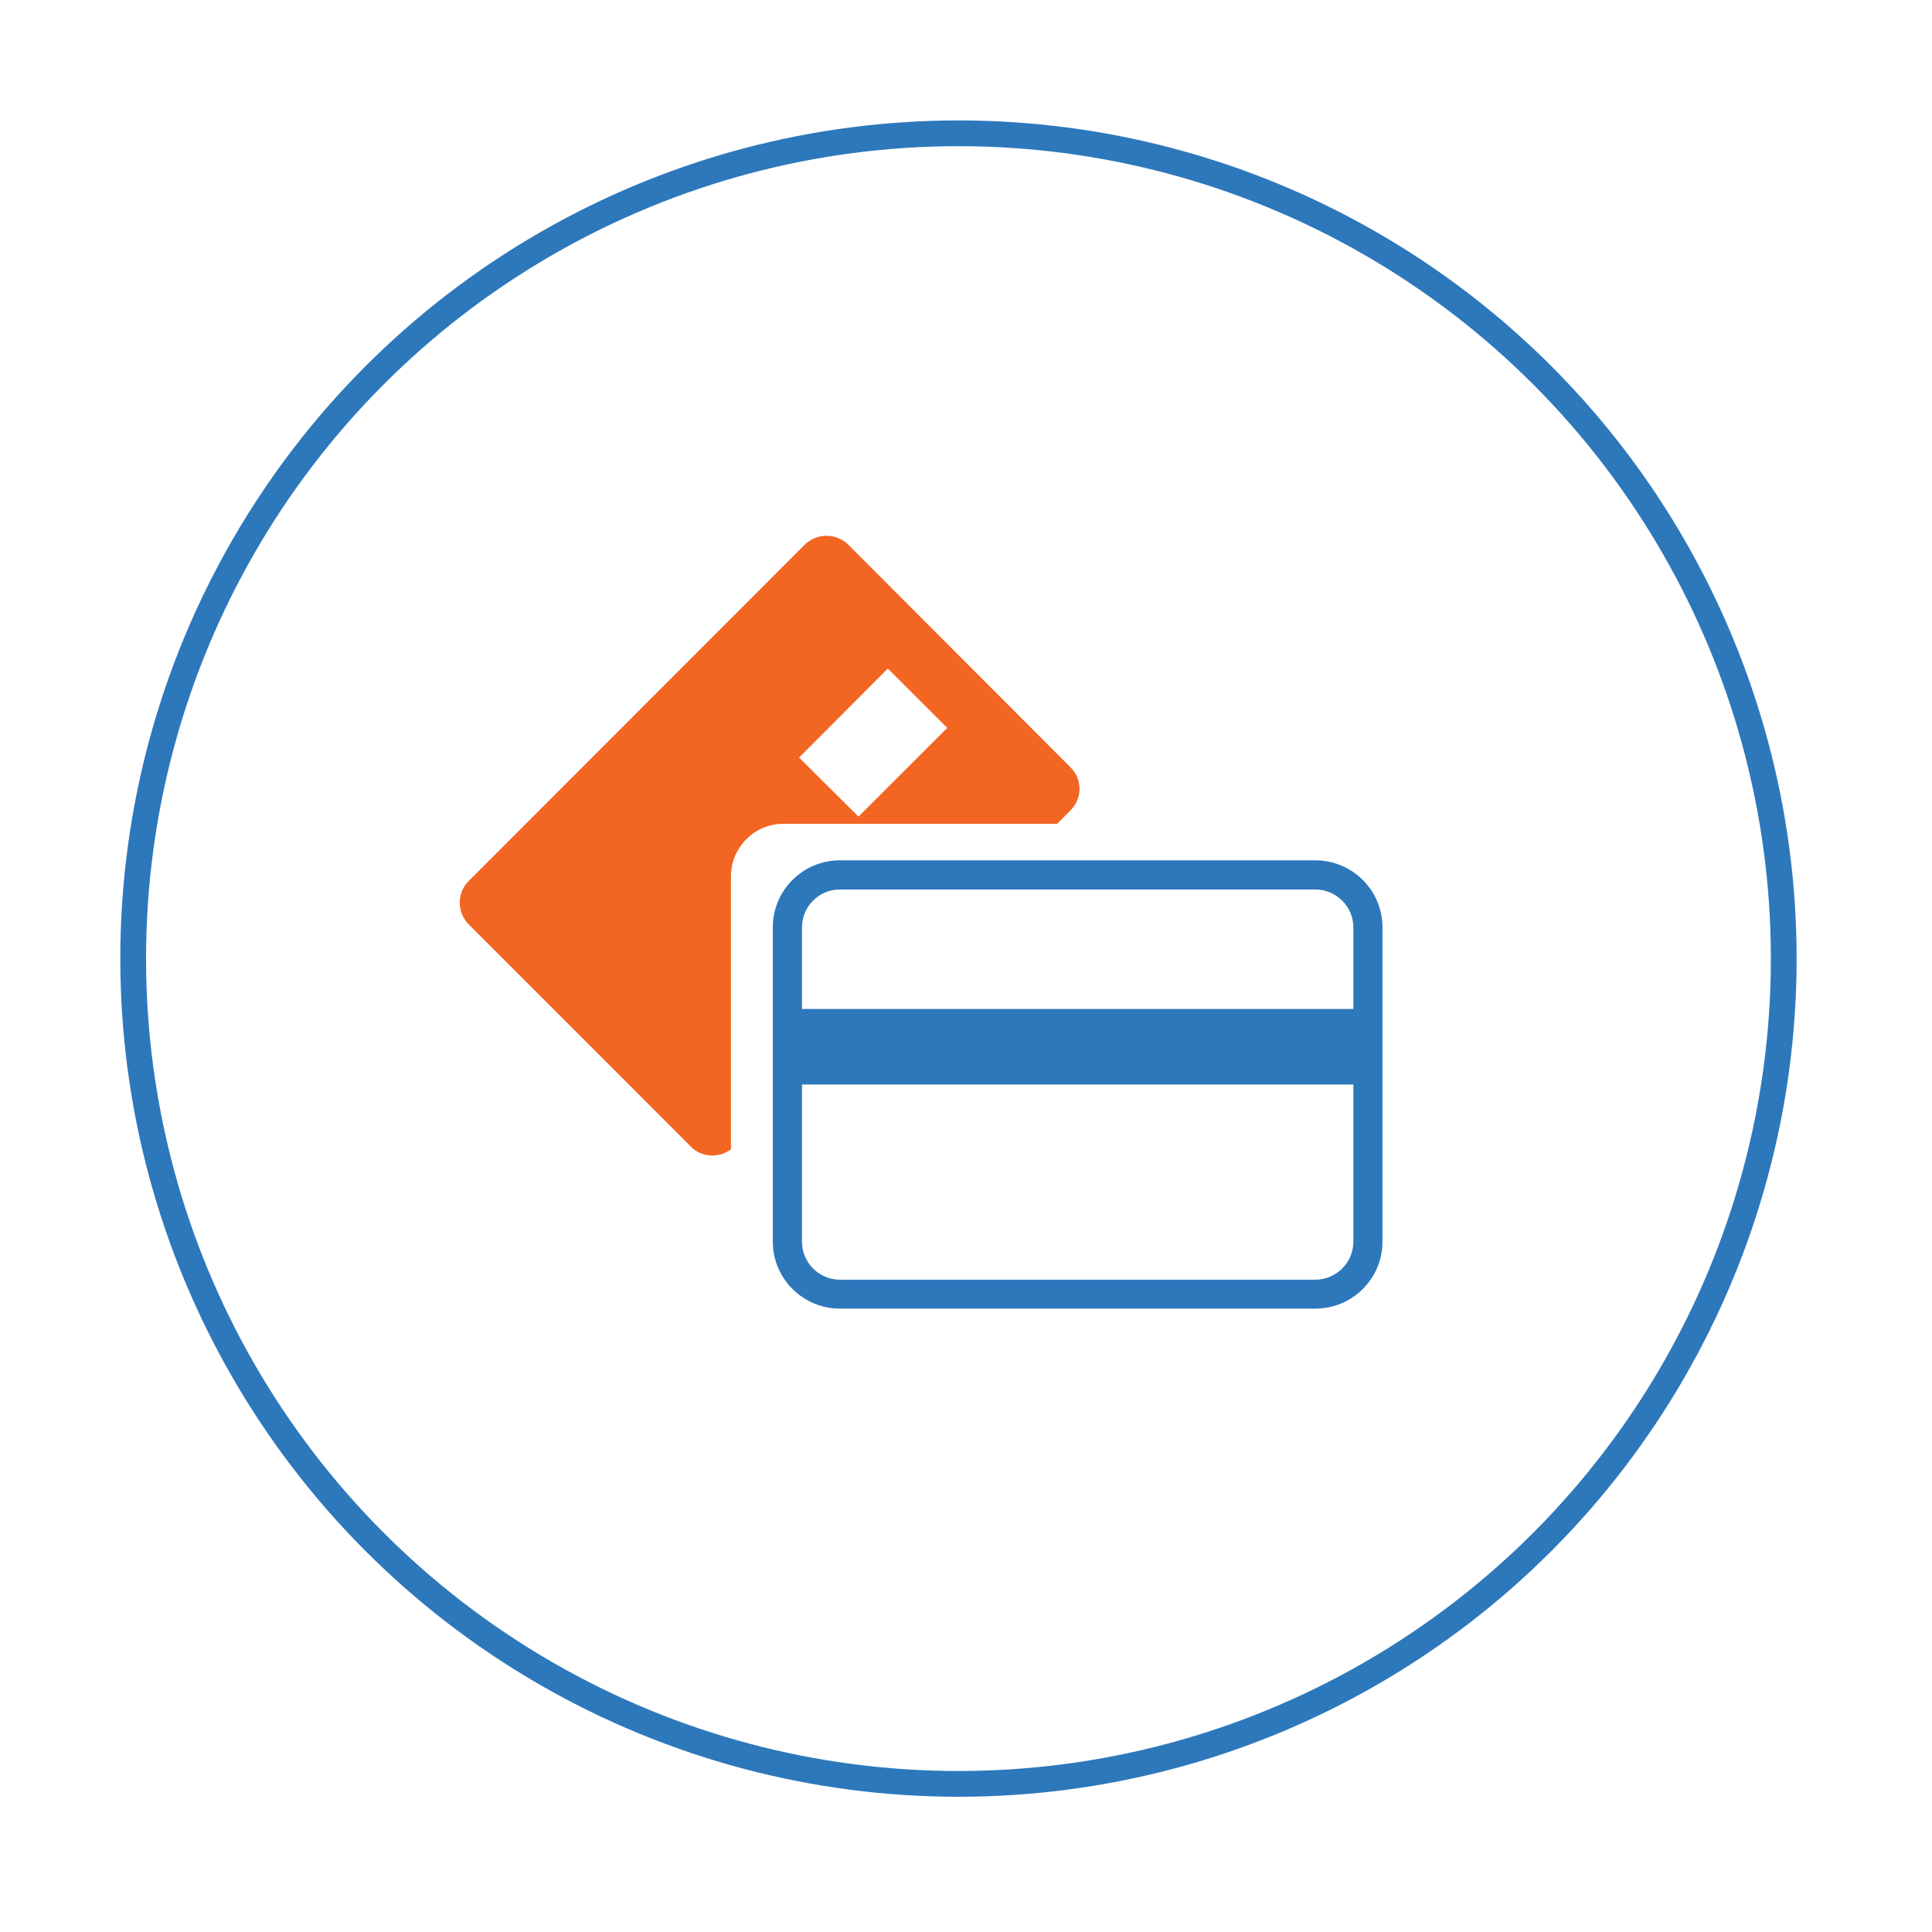
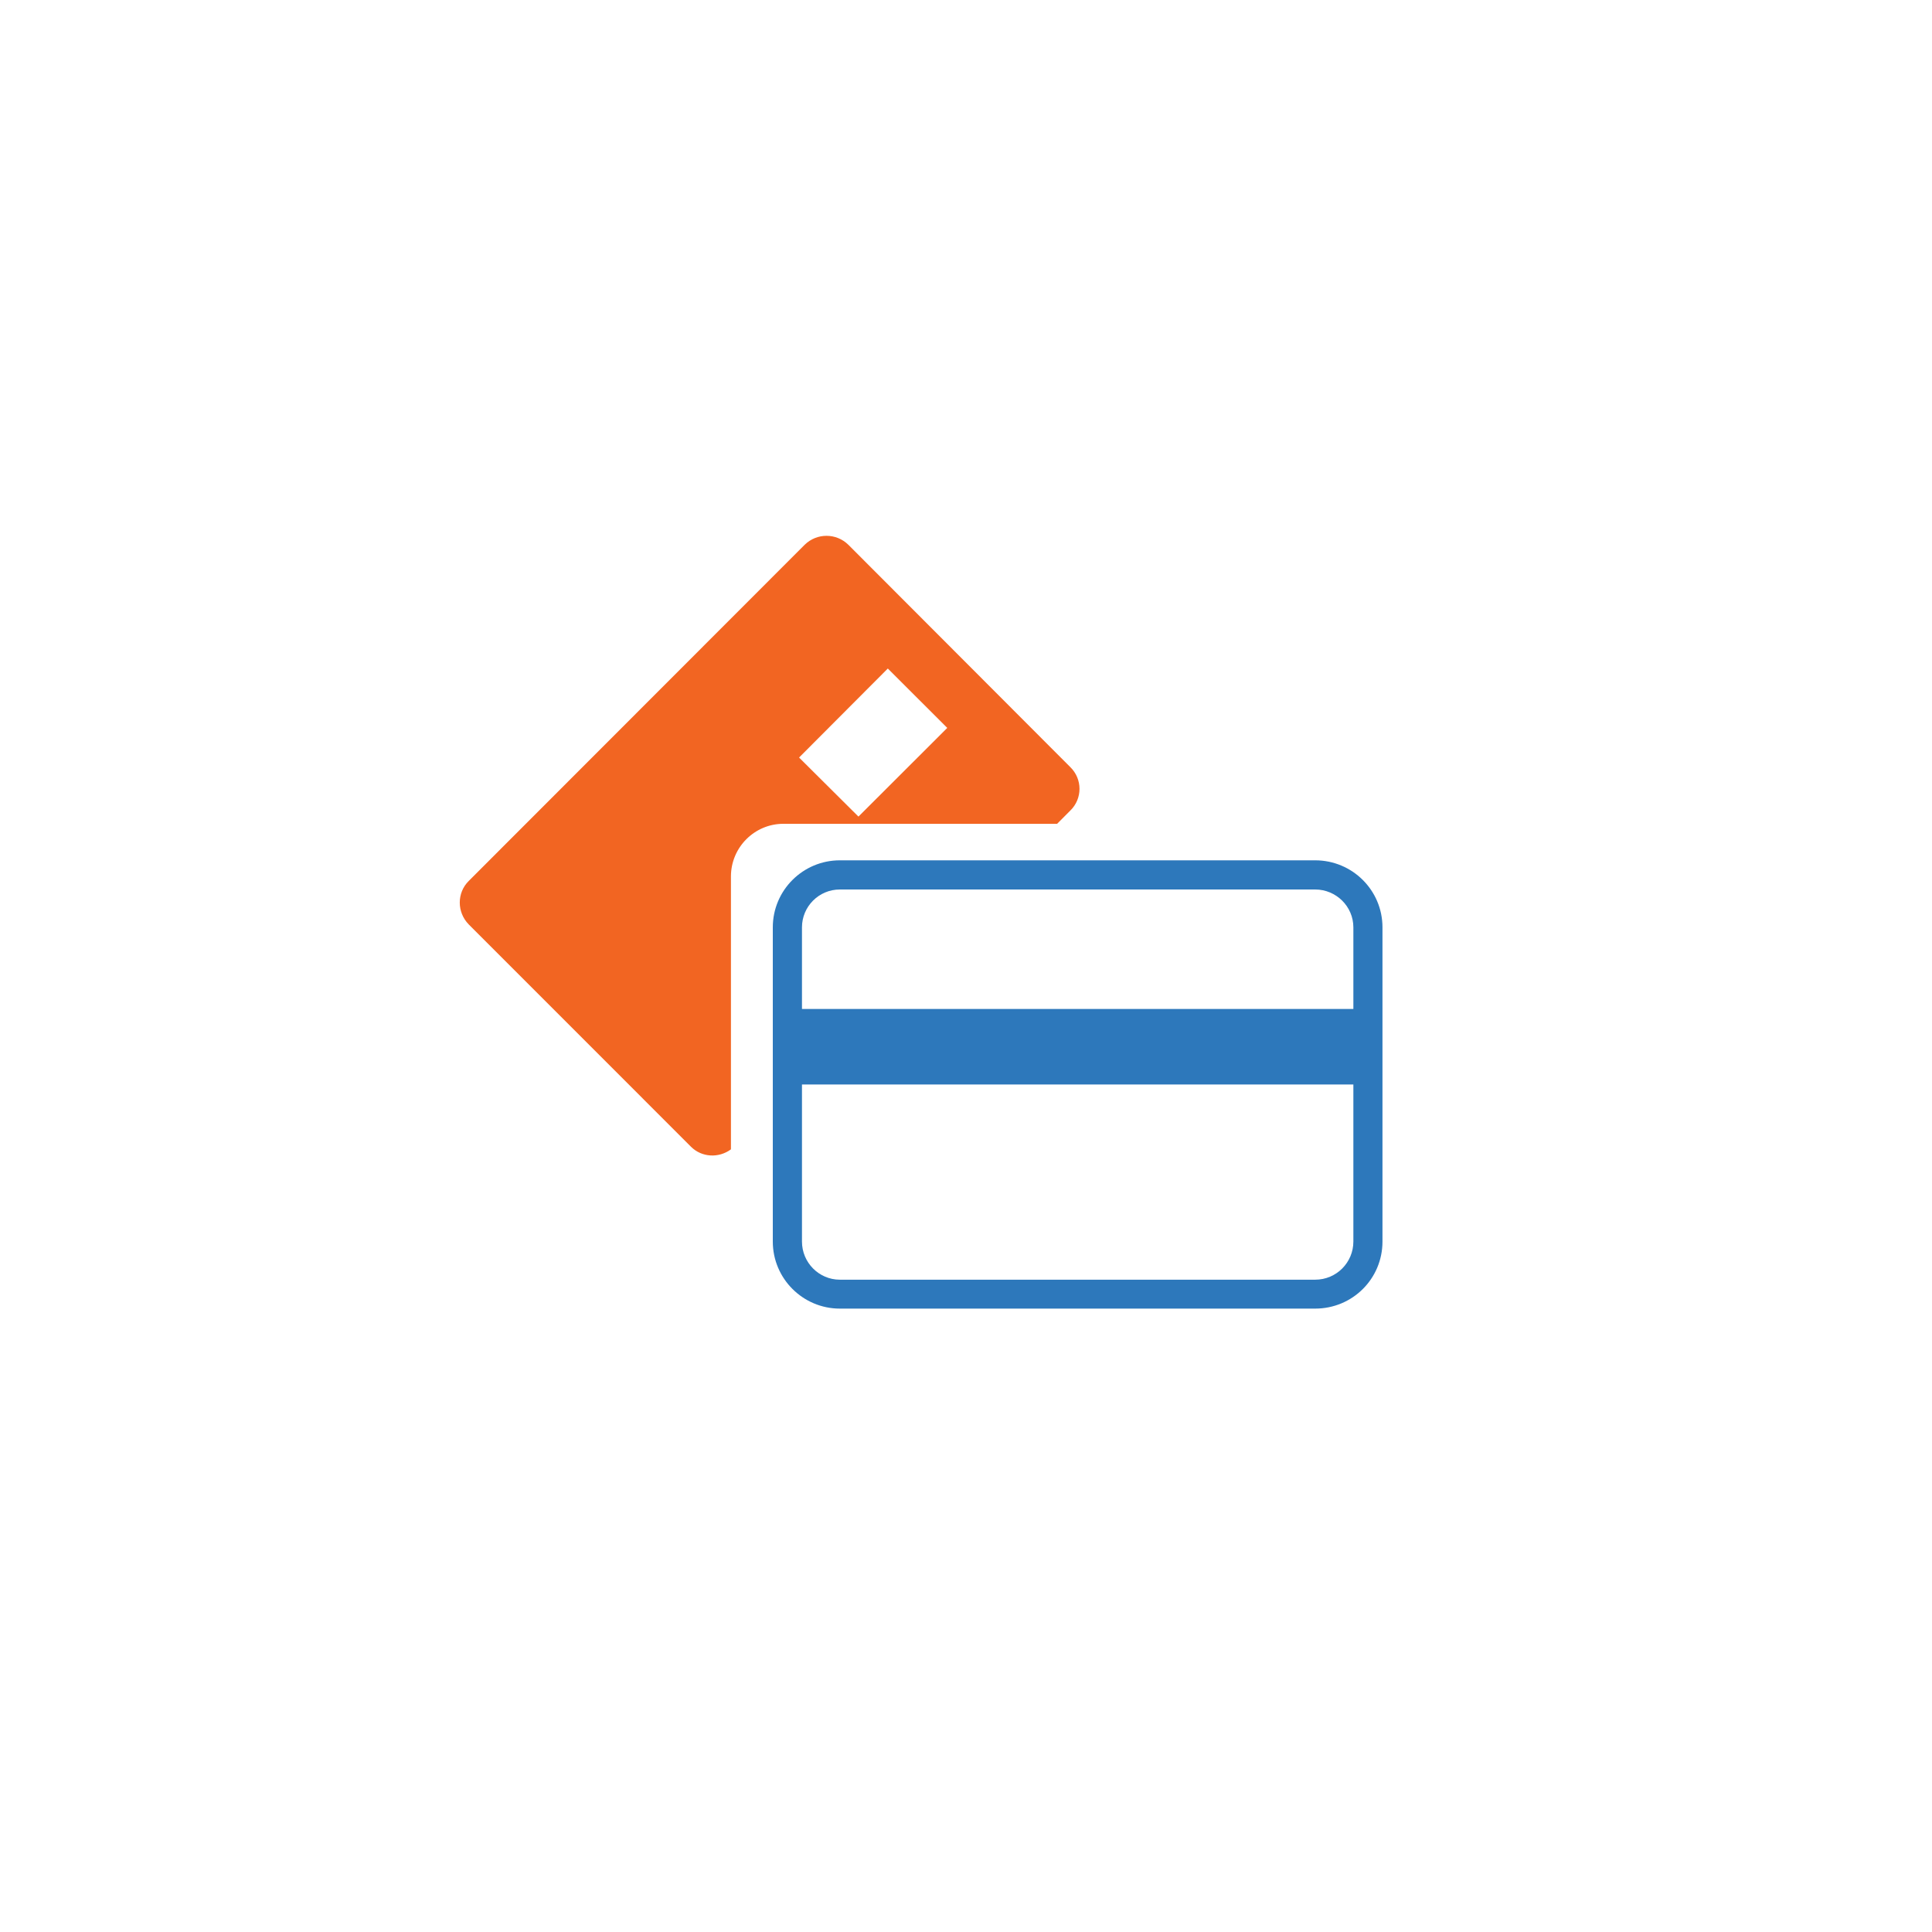
<svg xmlns="http://www.w3.org/2000/svg" version="1.2" baseProfile="tiny" id="Layer_1" x="0px" y="0px" viewBox="0 0 300 300" xml:space="preserve">
-   <circle fill="none" stroke="#2D78BB" stroke-width="4" stroke-miterlimit="10" cx="148.83" cy="148.85" r="128.15" />
  <g>
    <g>
-       <polygon fill="none" points="124.08,117.62 133.3,126.8 147.08,113.02 137.86,103.8   " />
      <path fill="#F26522" d="M131.73,84.59c-1.89-1.85-4.89-1.85-6.78,0L72.78,136.8c-1.85,1.84-1.85,4.84,0,6.74l34.51,34.52    c1.68,1.68,4.32,1.8,6.21,0.41V136.1c0-4.53,3.67-8.18,8.14-8.18h42.51l2.05-2.06c1.9-1.84,1.9-4.89,0-6.74L131.73,84.59z     M133.3,126.8l-9.22-9.17l13.78-13.82l9.23,9.22L133.3,126.8z" />
    </g>
-     <path fill="#2D78BB" d="M204.22,133.59h-73.81c-5.72,0-10.41,4.64-10.41,10.41v48.79c0,5.76,4.69,10.41,10.41,10.41h73.81   c5.8,0,10.45-4.64,10.45-10.41V144C214.67,138.23,209.98,133.59,204.22,133.59L204.22,133.59z M210.15,192.79   c0,3.25-2.63,5.92-5.93,5.92h-73.81c-3.24,0-5.88-2.66-5.88-5.92V168.4h85.62V192.79z M210.15,156.67h-85.62V144   c0-3.24,2.63-5.88,5.88-5.88h73.81c3.25,0,5.93,2.63,5.93,5.88V156.67z M210.15,156.67" />
+     <path fill="#2D78BB" d="M204.22,133.59h-73.81c-5.72,0-10.41,4.64-10.41,10.41v48.79c0,5.76,4.69,10.41,10.41,10.41h73.81   c5.8,0,10.45-4.64,10.45-10.41V144C214.67,138.23,209.98,133.59,204.22,133.59L204.22,133.59z M210.15,192.79   c0,3.25-2.63,5.92-5.93,5.92h-73.81c-3.24,0-5.88-2.66-5.88-5.92V168.4h85.62V192.79M210.15,156.67h-85.62V144   c0-3.24,2.63-5.88,5.88-5.88h73.81c3.25,0,5.93,2.63,5.93,5.88V156.67z M210.15,156.67" />
  </g>
</svg>